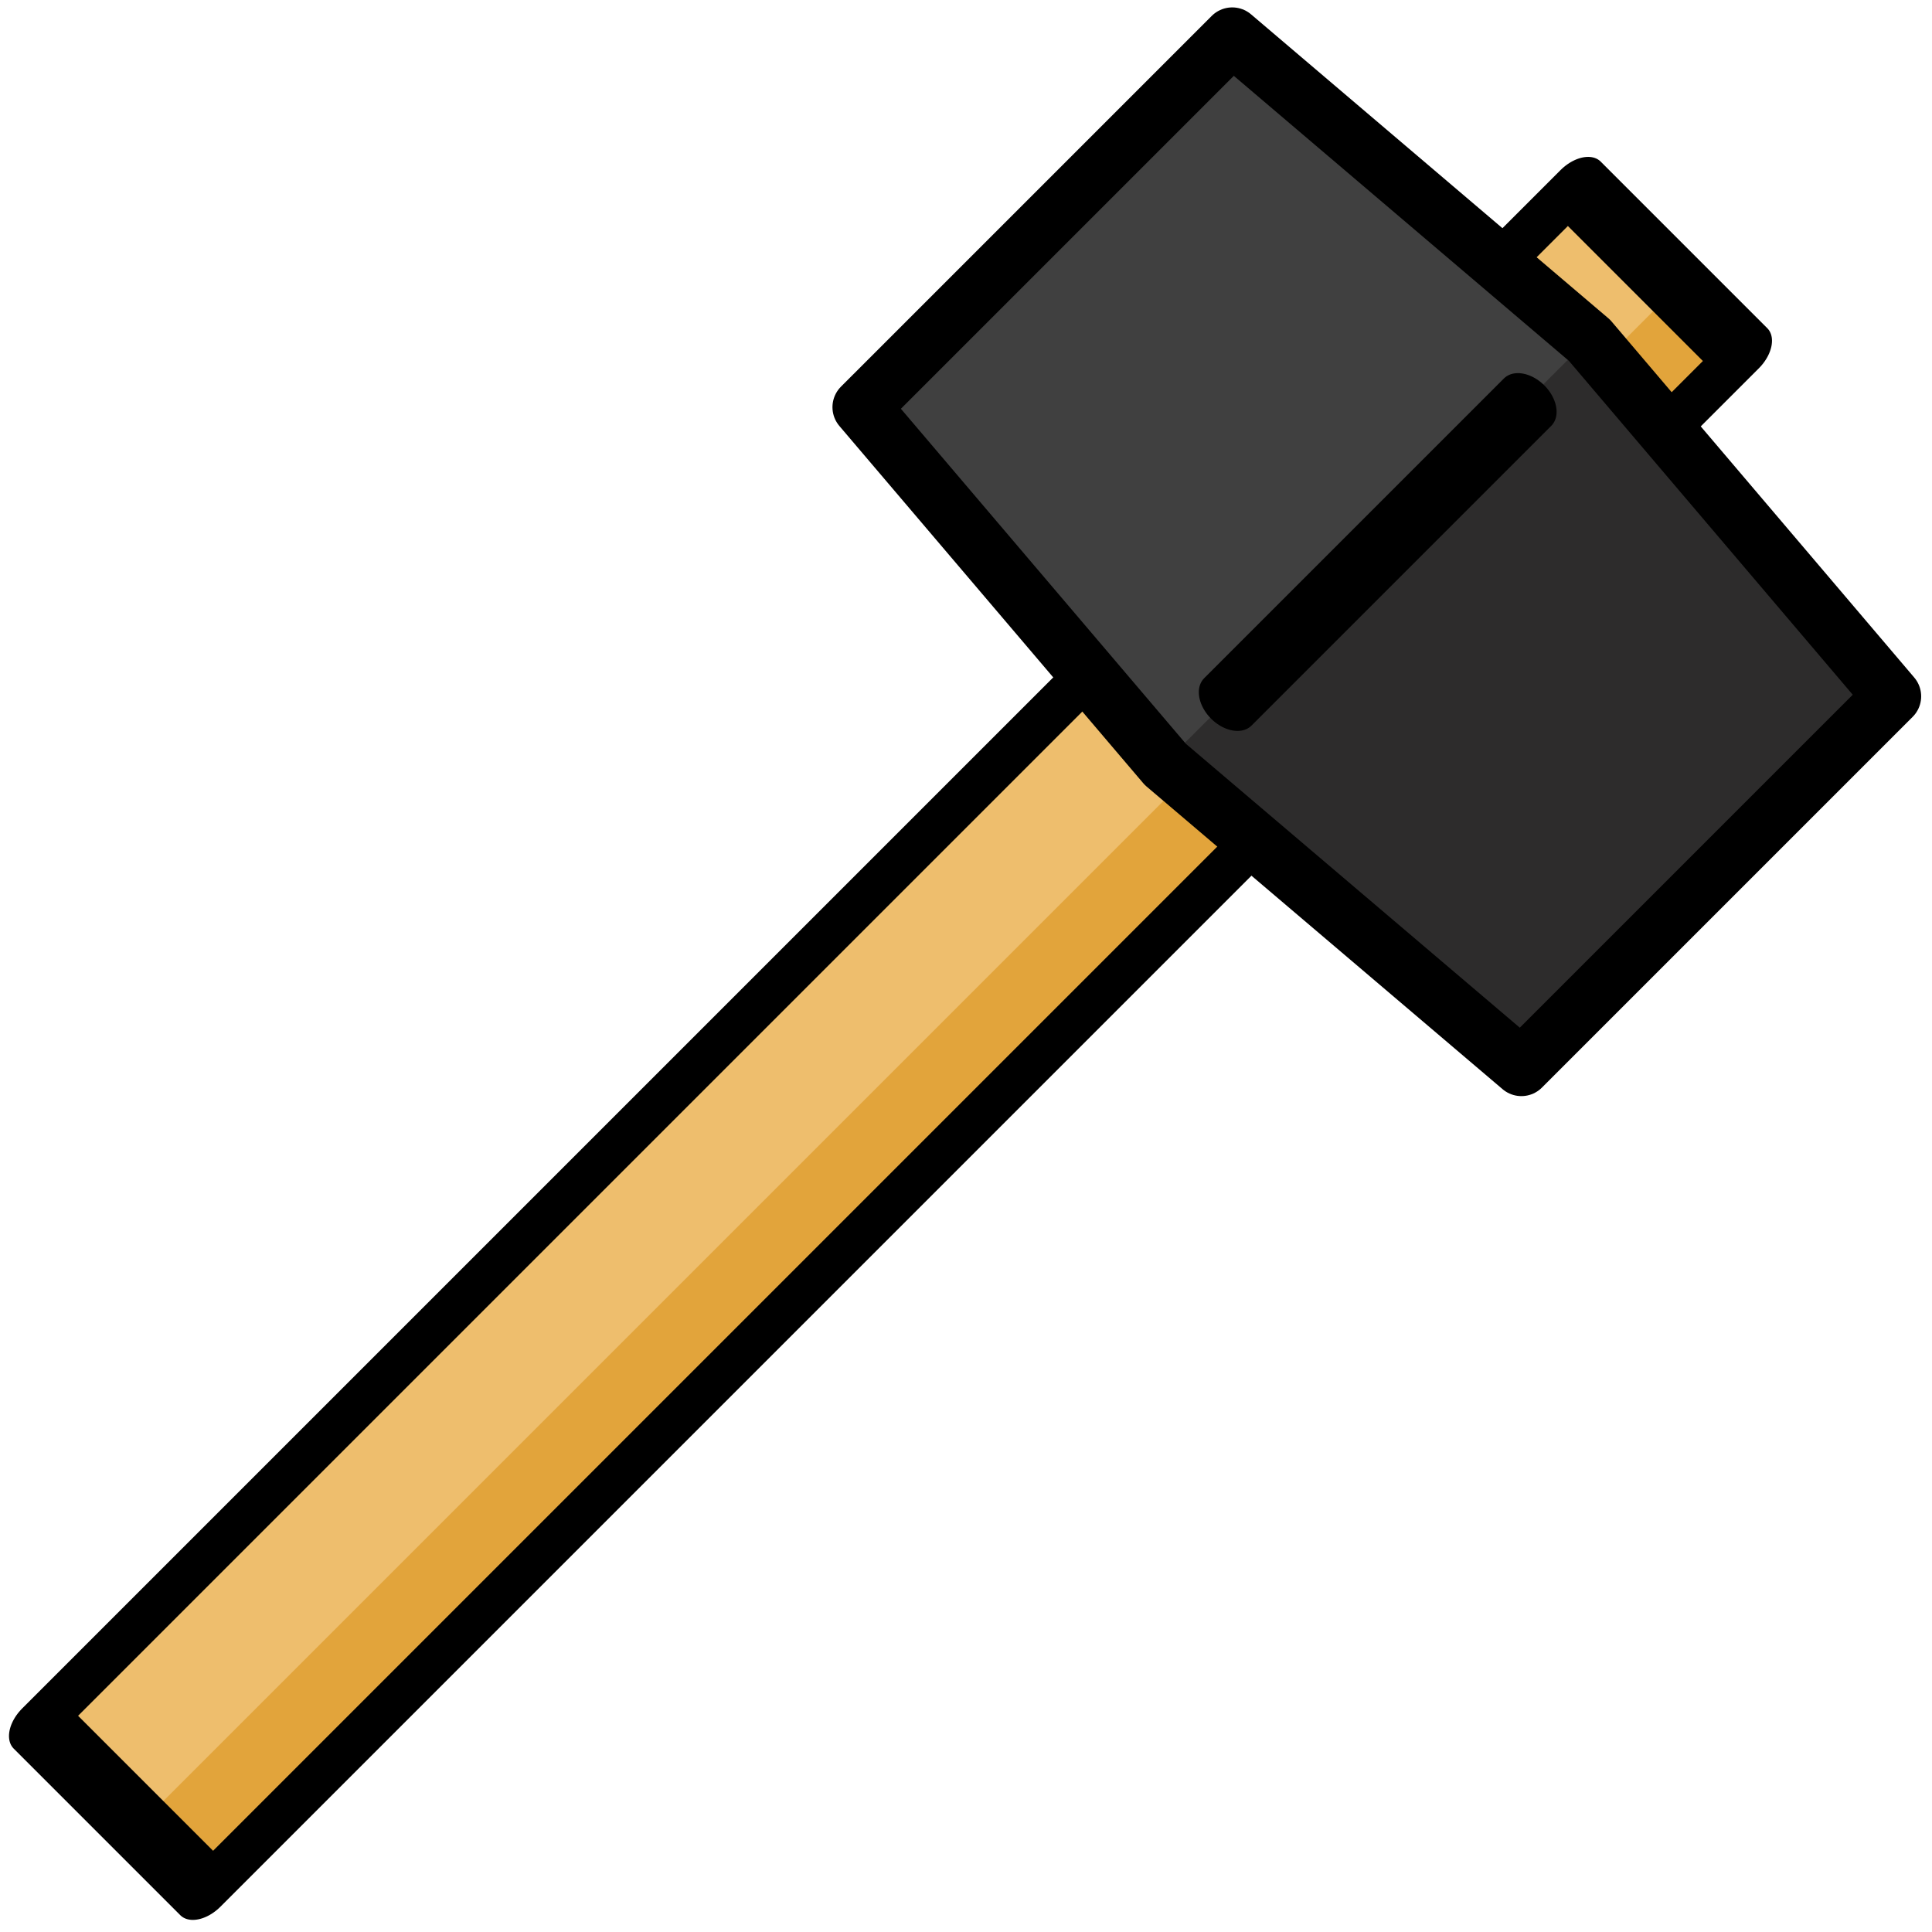
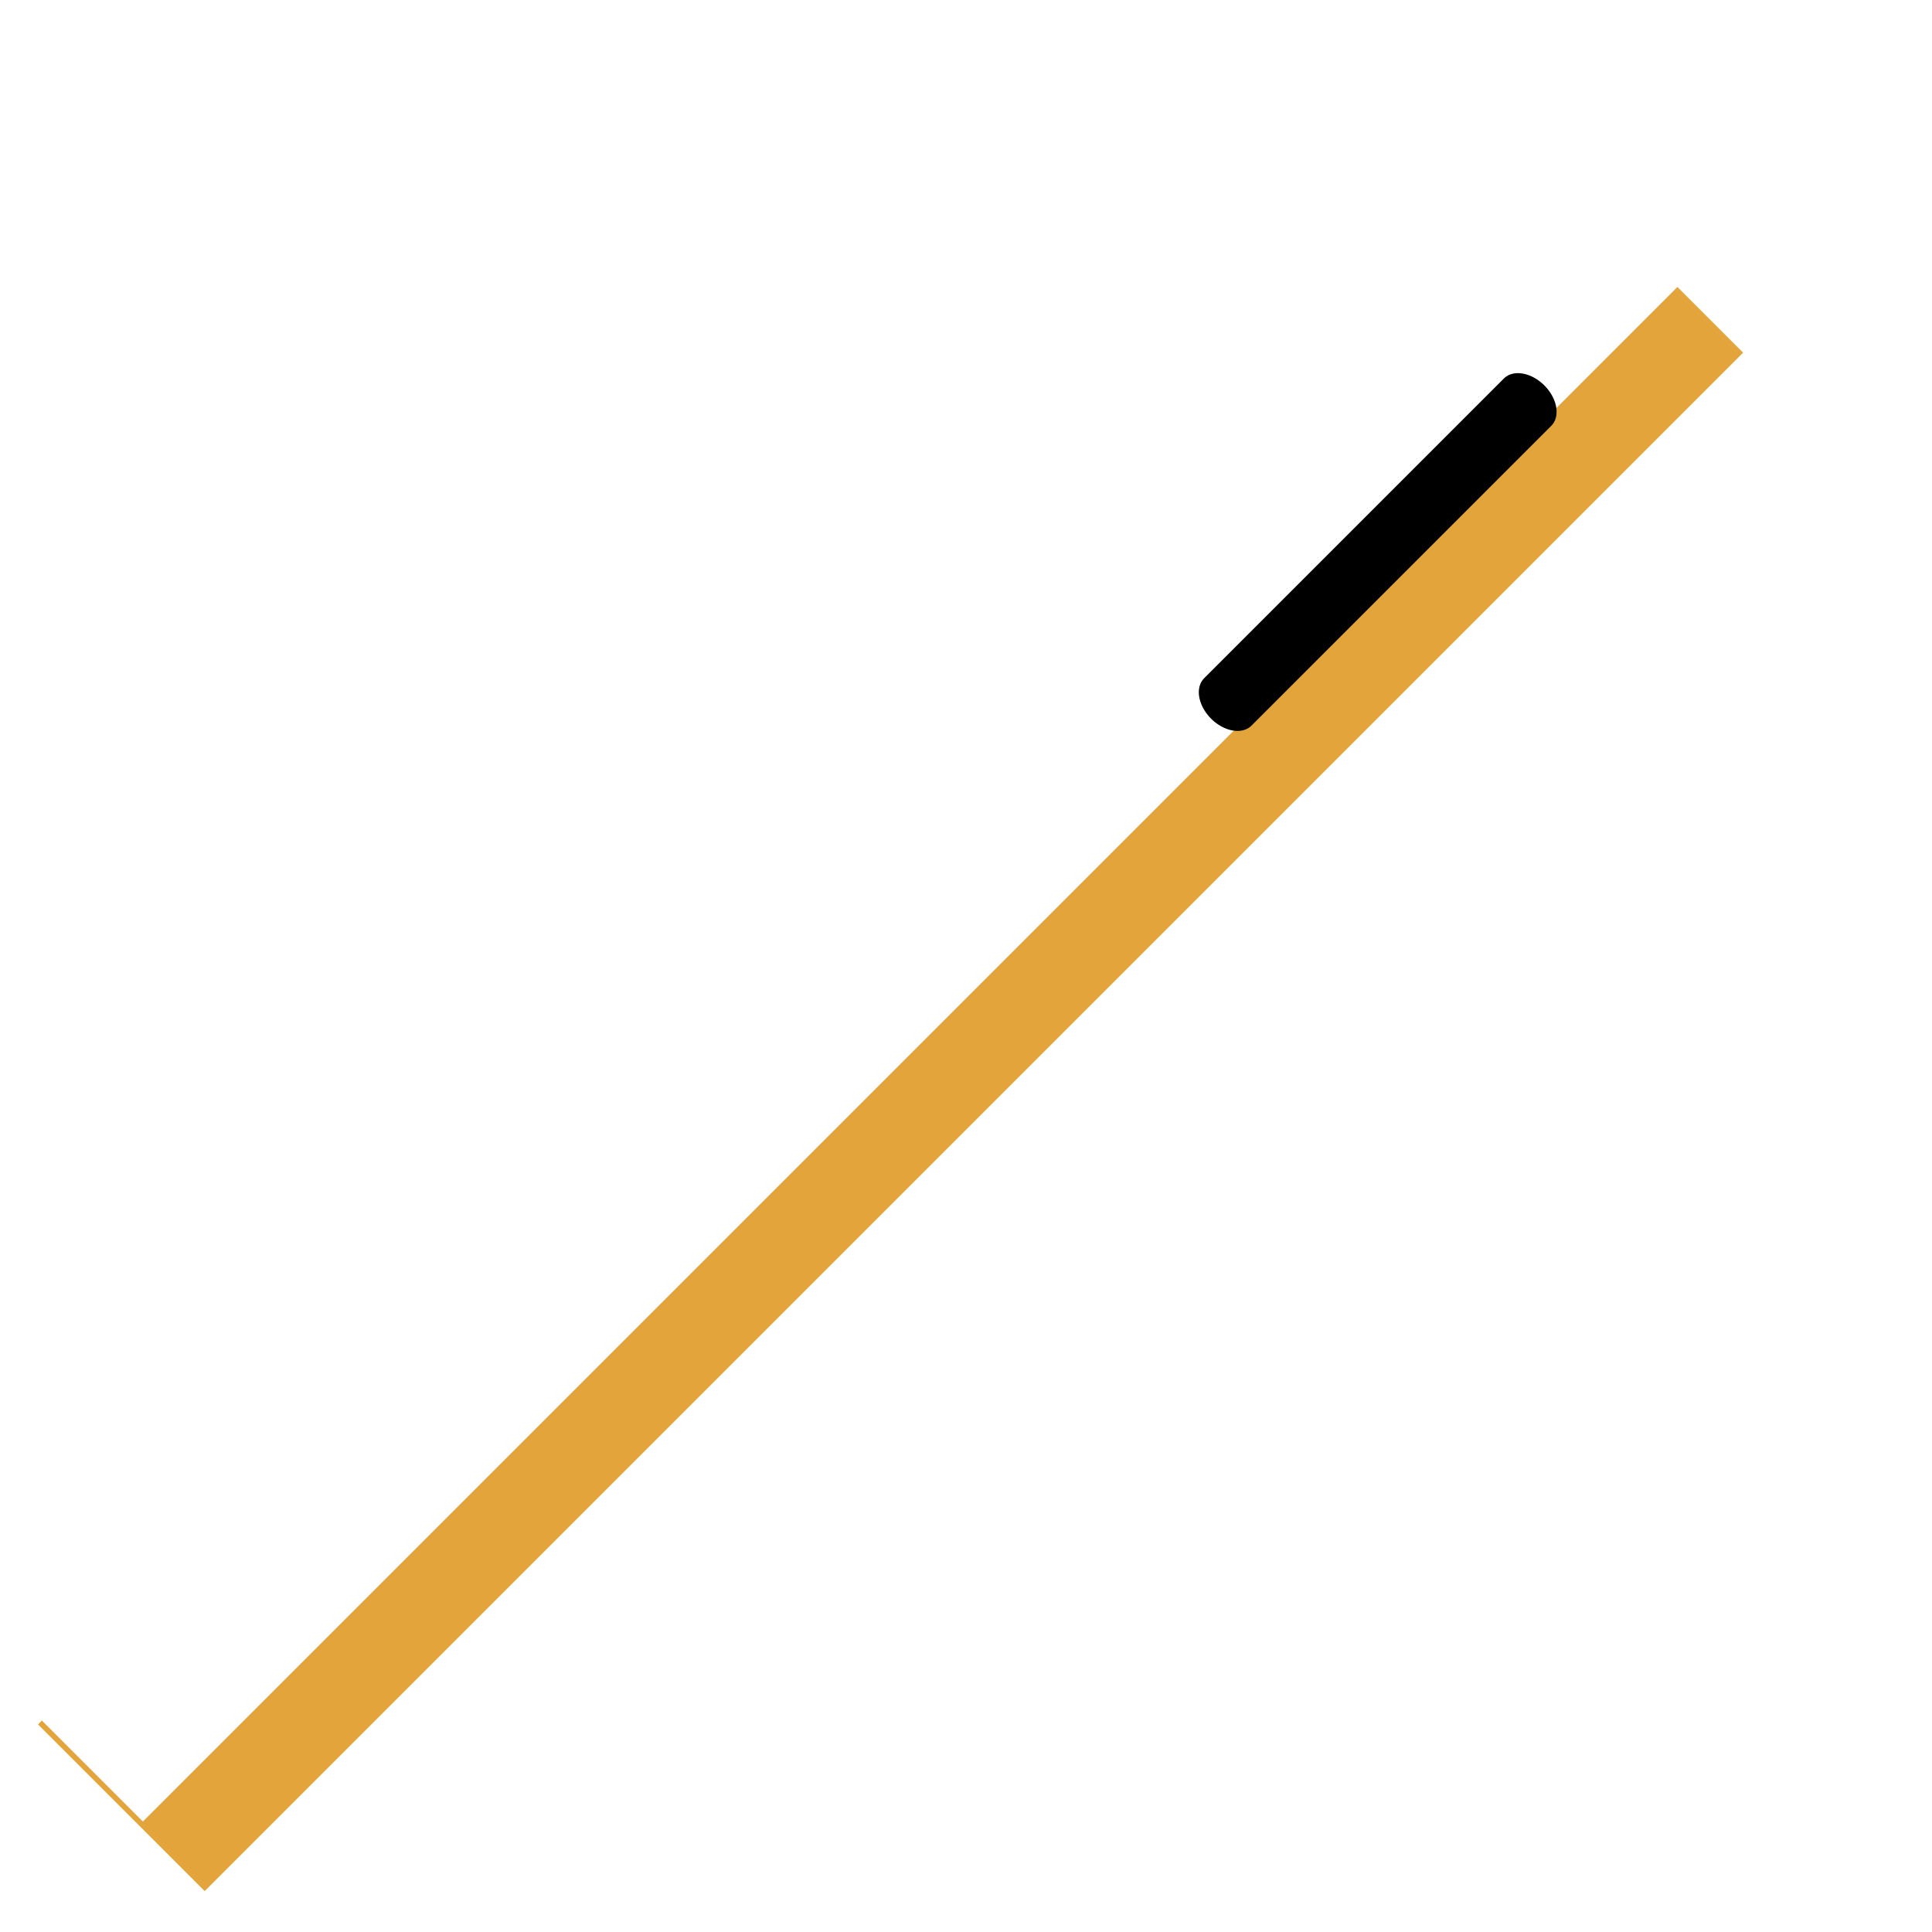
<svg xmlns="http://www.w3.org/2000/svg" fill="#000000" width="800px" height="800px" viewBox="0 0 250 250" style="fill-rule:evenodd;clip-rule:evenodd;stroke-linecap:round;stroke-linejoin:round;stroke-miterlimit:1.5;" version="1.1" xml:space="preserve">
  <g transform="matrix(0.825,0.825,-1.268,1.268,218.627,-153.718)">
-     <rect height="156.993" style="fill:rgb(238,190,109);" width="26.136" x="98.864" y="75.874" />
-   </g>
+     </g>
  <path d="M217.058,37.134L225.558,45.634L26.487,244.705L4.921,223.139L5.421,222.639L18.487,235.705L217.058,37.134Z" style="fill:rgb(226,164,59);" />
  <g transform="matrix(0.825,0.825,-1.268,1.268,218.627,-153.718)">
-     <rect height="156.993" style="fill:none;stroke:black;stroke-width:4.96px;" width="26.136" x="98.864" y="75.874" />
-   </g>
+     </g>
  <g transform="matrix(0.863,0.863,-0.863,0.863,126.334,-68.841)">
-     <path d="M160.752,23.427L111.364,19.427L61.801,23.427L61.801,79.021L111.364,83.021L160.752,79.021L160.752,23.427Z" style="fill:rgb(64,64,64);" />
-   </g>
+     </g>
  <g transform="matrix(0.707,0.707,-0.707,0.707,102.619,-105.068)">
-     <path d="M178.137,32.556L178.244,32.547L238.495,37.427L238.495,105.25L178.244,110.13L178.137,110.121L178.137,32.556Z" style="fill:rgb(45,44,44);" />
-   </g>
+     </g>
  <g transform="matrix(0.863,0.863,-0.863,0.863,126.334,-68.841)">
-     <path d="M160.752,23.427L111.364,19.427L61.801,23.427L61.801,79.021L111.364,83.021L160.752,79.021L160.752,23.427Z" style="fill:none;stroke:black;stroke-width:6.15px;" />
-   </g>
+     </g>
  <g transform="matrix(0.863,0.863,-0.61,0.61,114.634,-57.142)">
    <path d="M111.364,21.427L111.364,85.021" style="fill:none;stroke:black;stroke-width:7.1px;" />
  </g>
</svg>